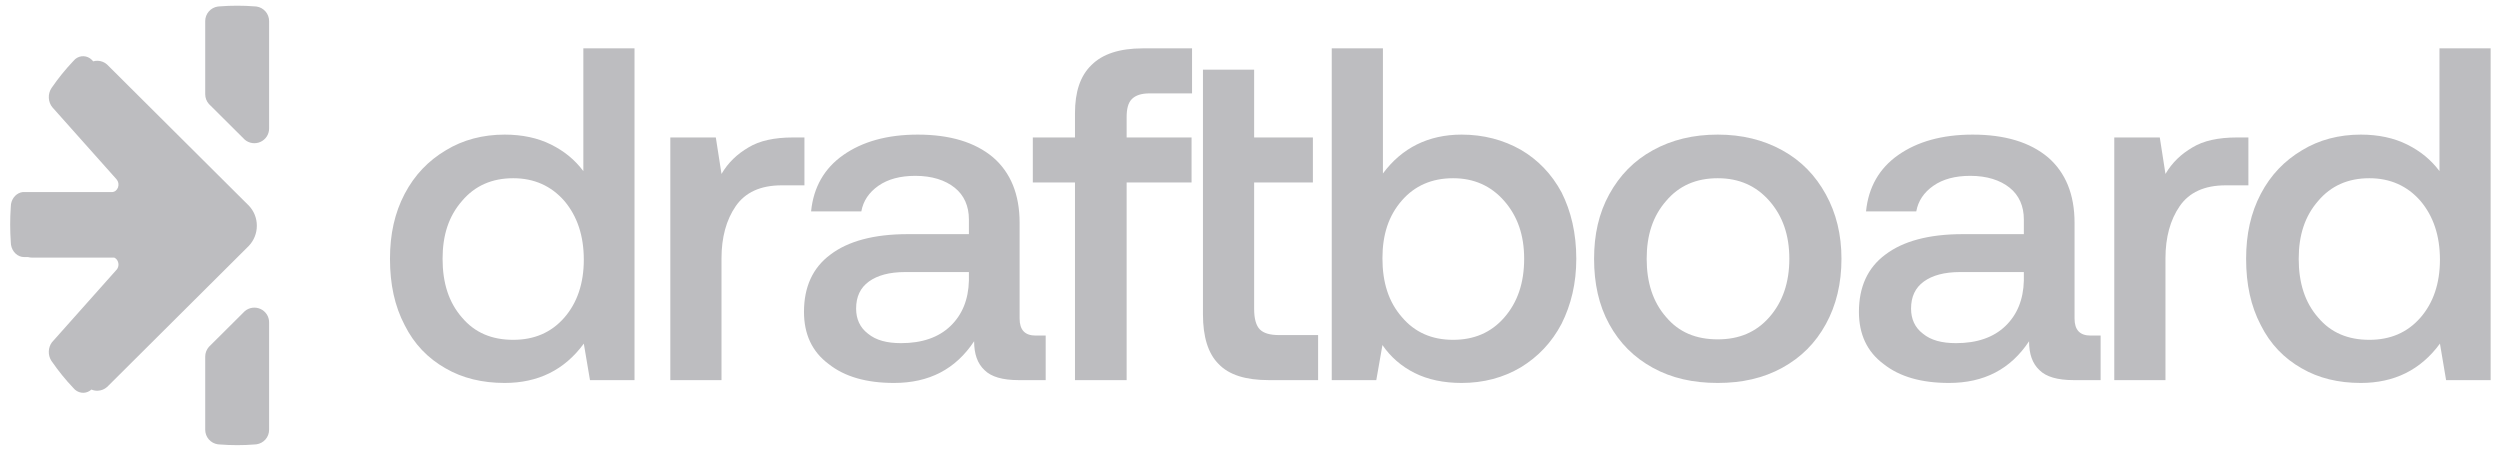
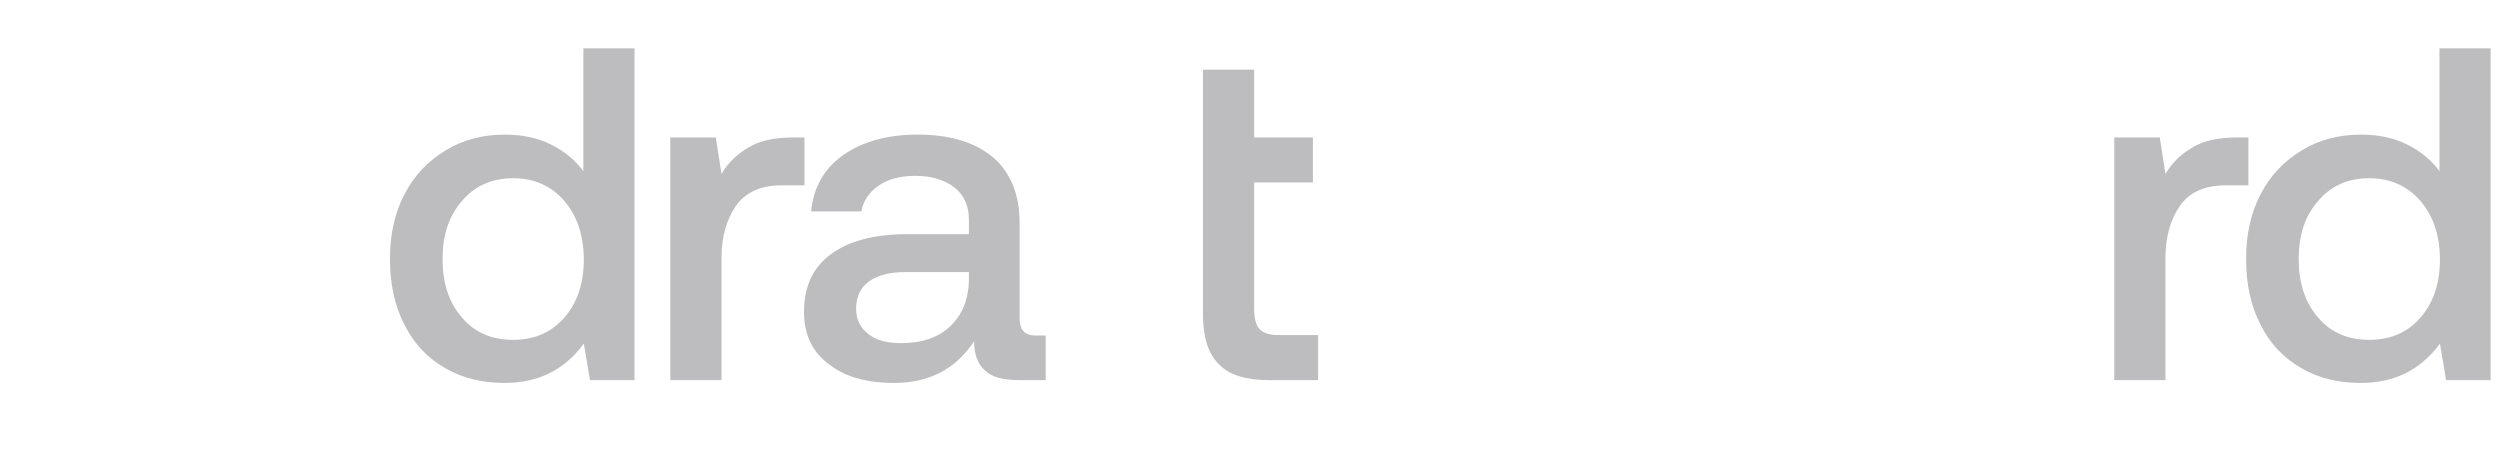
<svg xmlns="http://www.w3.org/2000/svg" width="128" height="23" viewBox="0 0 128 23" fill="none">
  <path d="M32.487 2.476V19.462H30.207L29.891 17.593C28.896 18.952 27.537 19.607 25.839 19.607C24.698 19.607 23.679 19.364 22.806 18.855C21.908 18.345 21.204 17.617 20.719 16.647C20.209 15.676 19.967 14.56 19.967 13.25C19.967 11.988 20.209 10.896 20.719 9.925C21.229 8.955 21.932 8.227 22.83 7.693C23.704 7.159 24.723 6.892 25.839 6.892C26.737 6.892 27.537 7.062 28.217 7.402C28.896 7.742 29.43 8.178 29.867 8.761V2.476H32.487ZM28.896 16.259C29.551 15.506 29.891 14.511 29.891 13.298C29.891 12.061 29.551 11.066 28.896 10.289C28.217 9.513 27.343 9.125 26.276 9.125C25.184 9.125 24.31 9.513 23.655 10.289C22.976 11.066 22.66 12.036 22.66 13.25C22.66 14.487 22.976 15.482 23.655 16.259C24.31 17.035 25.184 17.399 26.276 17.399C27.343 17.399 28.217 17.035 28.896 16.259Z" fill="#BDBDC0" />
  <path d="M41.187 7.038V9.489H40.023C38.931 9.489 38.154 9.853 37.669 10.556C37.184 11.26 36.941 12.158 36.941 13.225V19.462H34.32V7.038H36.65L36.941 8.906C37.281 8.324 37.742 7.887 38.324 7.547C38.882 7.208 39.634 7.038 40.605 7.038H41.187Z" fill="#BDBDC0" />
  <path d="M53.539 17.181V19.462H52.156C51.331 19.462 50.748 19.292 50.409 18.952C50.045 18.612 49.875 18.127 49.875 17.472C48.929 18.903 47.57 19.607 45.774 19.607C44.367 19.607 43.251 19.292 42.426 18.637C41.576 18.006 41.164 17.108 41.164 15.967C41.164 14.706 41.601 13.711 42.523 13.031C43.42 12.352 44.731 11.988 46.478 11.988H49.608V11.236C49.608 10.556 49.365 9.998 48.88 9.61C48.395 9.222 47.715 9.003 46.866 9.003C46.09 9.003 45.459 9.173 44.973 9.513C44.488 9.853 44.197 10.289 44.1 10.823H41.528C41.649 9.586 42.207 8.615 43.178 7.936C44.148 7.256 45.41 6.892 46.987 6.892C48.637 6.892 49.923 7.281 50.846 8.057C51.743 8.833 52.204 9.95 52.204 11.405V16.307C52.204 16.889 52.471 17.181 53.029 17.181H53.539ZM49.608 13.929H46.356C45.532 13.929 44.925 14.099 44.488 14.414C44.051 14.73 43.833 15.191 43.833 15.797C43.833 16.331 44.027 16.768 44.44 17.084C44.852 17.423 45.41 17.569 46.138 17.569C47.206 17.569 48.055 17.278 48.662 16.695C49.268 16.113 49.584 15.336 49.608 14.366V13.929Z" fill="#BDBDC0" />
-   <path d="M55.039 7.038V5.8C55.039 4.708 55.306 3.883 55.889 3.325C56.447 2.767 57.32 2.476 58.509 2.476H61.033V4.781H58.873C58.436 4.781 58.145 4.878 57.951 5.072C57.757 5.267 57.684 5.582 57.684 5.994V7.038H61.008V9.343H57.684V19.462H55.039V9.343H52.88V7.038H55.039Z" fill="#BDBDC0" />
  <path d="M61.591 3.568H64.212V7.038H67.22V9.343H64.212V15.822C64.212 16.307 64.309 16.671 64.503 16.865C64.697 17.059 65.012 17.156 65.498 17.156H67.487V19.462H64.964C63.775 19.462 62.925 19.195 62.392 18.637C61.858 18.103 61.591 17.253 61.591 16.089V3.568Z" fill="#BDBDC0" />
-   <path d="M77.867 7.669C78.74 8.178 79.444 8.906 79.954 9.853C80.439 10.823 80.706 11.939 80.706 13.25C80.706 14.511 80.439 15.603 79.954 16.574C79.444 17.545 78.74 18.273 77.867 18.806C76.969 19.34 75.95 19.607 74.834 19.607C73.912 19.607 73.111 19.437 72.431 19.098C71.752 18.758 71.194 18.273 70.781 17.666L70.466 19.462H68.185V2.476H70.806V8.882C71.776 7.572 73.135 6.892 74.834 6.892C75.95 6.892 76.969 7.159 77.867 7.669ZM77.017 16.259C77.697 15.482 78.037 14.487 78.037 13.25C78.037 12.036 77.697 11.066 77.017 10.289C76.338 9.513 75.465 9.125 74.397 9.125C73.305 9.125 72.431 9.513 71.776 10.265C71.097 11.042 70.781 12.012 70.781 13.225C70.781 14.463 71.097 15.458 71.776 16.234C72.431 17.011 73.305 17.399 74.397 17.399C75.465 17.399 76.338 17.035 77.017 16.259Z" fill="#BDBDC0" />
-   <path d="M84.626 18.831C83.655 18.297 82.927 17.569 82.393 16.598C81.859 15.628 81.617 14.511 81.617 13.25C81.617 12.012 81.859 10.92 82.393 9.95C82.927 8.979 83.655 8.227 84.626 7.693C85.596 7.159 86.688 6.892 87.95 6.892C89.187 6.892 90.279 7.159 91.25 7.693C92.22 8.227 92.948 8.979 93.482 9.95C94.016 10.92 94.283 12.012 94.283 13.25C94.283 14.511 94.016 15.628 93.482 16.598C92.948 17.569 92.22 18.297 91.25 18.831C90.279 19.364 89.187 19.607 87.95 19.607C86.688 19.607 85.596 19.364 84.626 18.831ZM90.595 16.234C91.274 15.458 91.614 14.463 91.614 13.25C91.614 12.036 91.274 11.066 90.595 10.289C89.915 9.513 89.042 9.125 87.95 9.125C86.834 9.125 85.96 9.513 85.305 10.289C84.626 11.066 84.31 12.036 84.31 13.25C84.31 14.463 84.626 15.458 85.305 16.234C85.96 17.011 86.834 17.375 87.95 17.375C89.042 17.375 89.915 17.011 90.595 16.234Z" fill="#BDBDC0" />
-   <path d="M107.552 17.181V19.462H106.169C105.344 19.462 104.761 19.292 104.422 18.952C104.058 18.612 103.888 18.127 103.888 17.472C102.942 18.903 101.583 19.607 99.787 19.607C98.38 19.607 97.264 19.292 96.439 18.637C95.589 18.006 95.177 17.108 95.177 15.967C95.177 14.706 95.614 13.711 96.536 13.031C97.433 12.352 98.744 11.988 100.491 11.988H103.621V11.236C103.621 10.556 103.378 9.998 102.893 9.61C102.408 9.222 101.728 9.003 100.879 9.003C100.103 9.003 99.472 9.173 98.987 9.513C98.501 9.853 98.21 10.289 98.113 10.823H95.541C95.662 9.586 96.22 8.615 97.191 7.936C98.162 7.256 99.423 6.892 101 6.892C102.65 6.892 103.936 7.281 104.859 8.057C105.756 8.833 106.217 9.95 106.217 11.405V16.307C106.217 16.889 106.484 17.181 107.042 17.181H107.552ZM103.621 13.929H100.37C99.544 13.929 98.938 14.099 98.501 14.414C98.064 14.73 97.846 15.191 97.846 15.797C97.846 16.331 98.04 16.768 98.453 17.084C98.865 17.423 99.423 17.569 100.151 17.569C101.219 17.569 102.068 17.278 102.675 16.695C103.281 16.113 103.597 15.336 103.621 14.366V13.929Z" fill="#BDBDC0" />
  <path d="M115.118 7.038V9.489H113.954C112.862 9.489 112.085 9.853 111.6 10.556C111.115 11.26 110.872 12.158 110.872 13.225V19.462H108.251V7.038H110.581L110.872 8.906C111.212 8.324 111.673 7.887 112.255 7.547C112.813 7.208 113.565 7.038 114.536 7.038H115.118Z" fill="#BDBDC0" />
  <path d="M127.521 2.476V19.462H125.24L124.925 17.593C123.93 18.952 122.571 19.607 120.873 19.607C119.732 19.607 118.713 19.364 117.84 18.855C116.942 18.345 116.238 17.617 115.753 16.647C115.243 15.676 115.001 14.56 115.001 13.25C115.001 11.988 115.243 10.896 115.753 9.925C116.262 8.955 116.966 8.227 117.864 7.693C118.737 7.159 119.757 6.892 120.873 6.892C121.771 6.892 122.571 7.062 123.251 7.402C123.93 7.742 124.464 8.178 124.901 8.761V2.476H127.521ZM123.93 16.259C124.585 15.506 124.925 14.511 124.925 13.298C124.925 12.061 124.585 11.066 123.93 10.289C123.251 9.513 122.377 9.125 121.31 9.125C120.218 9.125 119.344 9.513 118.689 10.289C118.01 11.066 117.694 12.036 117.694 13.25C117.694 14.487 118.01 15.482 118.689 16.259C119.344 17.035 120.218 17.399 121.31 17.399C122.377 17.399 123.251 17.035 123.93 16.259Z" fill="#BDBDC0" />
-   <path fill-rule="evenodd" clip-rule="evenodd" d="M13.778 1.105V1.078C13.778 0.898 13.713 0.723 13.594 0.586C13.476 0.45 13.312 0.36 13.132 0.334L13.043 0.327C12.746 0.303 12.446 0.292 12.143 0.292C11.839 0.292 11.539 0.303 11.242 0.327L11.155 0.334C10.975 0.36 10.811 0.449 10.692 0.586C10.573 0.722 10.507 0.897 10.507 1.078V1.106V1.106V3.385V3.385V4.826C10.507 5.01 10.575 5.188 10.697 5.325L12.532 7.151C12.641 7.245 12.775 7.305 12.918 7.325C13.061 7.345 13.207 7.324 13.338 7.264C13.469 7.204 13.581 7.108 13.659 6.987C13.737 6.866 13.778 6.725 13.778 6.582V5.14V1.106V1.105ZM5.549 3.369L5.477 3.298C5.503 3.32 5.527 3.344 5.549 3.369ZM13.15 11.559C13.151 11.943 13.003 12.312 12.738 12.591L5.541 19.756L5.482 19.814C5.352 19.93 5.184 19.998 5.008 20.005C4.895 20.01 4.784 19.989 4.681 19.945C4.567 20.046 4.428 20.105 4.282 20.111C4.121 20.117 3.963 20.06 3.837 19.95C3.808 19.92 3.779 19.89 3.751 19.86C3.355 19.444 2.99 18.993 2.658 18.512L2.654 18.507C2.643 18.492 2.632 18.476 2.622 18.46C2.536 18.322 2.492 18.155 2.499 17.985C2.506 17.816 2.562 17.654 2.66 17.524L2.743 17.431C2.745 17.43 2.746 17.429 2.747 17.427L5.943 13.838C5.96 13.823 5.975 13.806 5.989 13.787C6.038 13.719 6.066 13.633 6.066 13.545C6.065 13.443 6.029 13.346 5.965 13.274C5.933 13.237 5.894 13.209 5.851 13.19H1.641C1.572 13.19 1.503 13.18 1.437 13.162H1.235C1.074 13.162 0.919 13.098 0.796 12.982C0.673 12.867 0.59 12.706 0.562 12.528C0.559 12.481 0.555 12.434 0.552 12.387C0.532 12.094 0.521 11.797 0.521 11.497C0.521 11.197 0.531 10.905 0.551 10.62C0.555 10.564 0.559 10.508 0.563 10.451C0.563 10.45 0.563 10.449 0.563 10.448C0.591 10.289 0.664 10.143 0.77 10.033C0.877 9.923 1.011 9.854 1.155 9.835H5.734C5.801 9.833 5.866 9.809 5.921 9.767C5.975 9.724 6.018 9.664 6.043 9.594C6.067 9.525 6.073 9.448 6.06 9.375C6.046 9.302 6.014 9.234 5.967 9.181L2.71 5.526L2.687 5.5C2.576 5.369 2.509 5.198 2.5 5.017C2.49 4.836 2.538 4.658 2.634 4.513L2.656 4.481C2.985 4.003 3.347 3.556 3.739 3.142L3.85 3.026C3.975 2.923 4.128 2.87 4.283 2.878C4.439 2.885 4.587 2.951 4.704 3.066L4.77 3.14L4.771 3.141C4.848 3.119 4.93 3.109 5.011 3.112C5.183 3.119 5.348 3.185 5.477 3.298L12.142 9.933L12.679 10.467L12.74 10.527C13.005 10.806 13.152 11.175 13.15 11.559ZM13.778 16.502V17.971V22.005V22.005C13.778 22.186 13.713 22.361 13.594 22.498C13.475 22.634 13.31 22.724 13.13 22.749L13.043 22.756C12.746 22.78 12.446 22.792 12.143 22.792C11.839 22.791 11.539 22.78 11.242 22.756L11.155 22.749C10.975 22.724 10.811 22.634 10.692 22.498C10.573 22.361 10.507 22.186 10.507 22.005V22.004V22.004V19.725V19.725V18.257C10.507 18.073 10.575 17.896 10.697 17.758L12.532 15.932C12.641 15.838 12.775 15.778 12.918 15.758C13.061 15.738 13.207 15.759 13.338 15.819C13.469 15.879 13.581 15.975 13.659 16.096C13.737 16.217 13.778 16.358 13.778 16.502Z" fill="#BDBDC0" />
</svg>